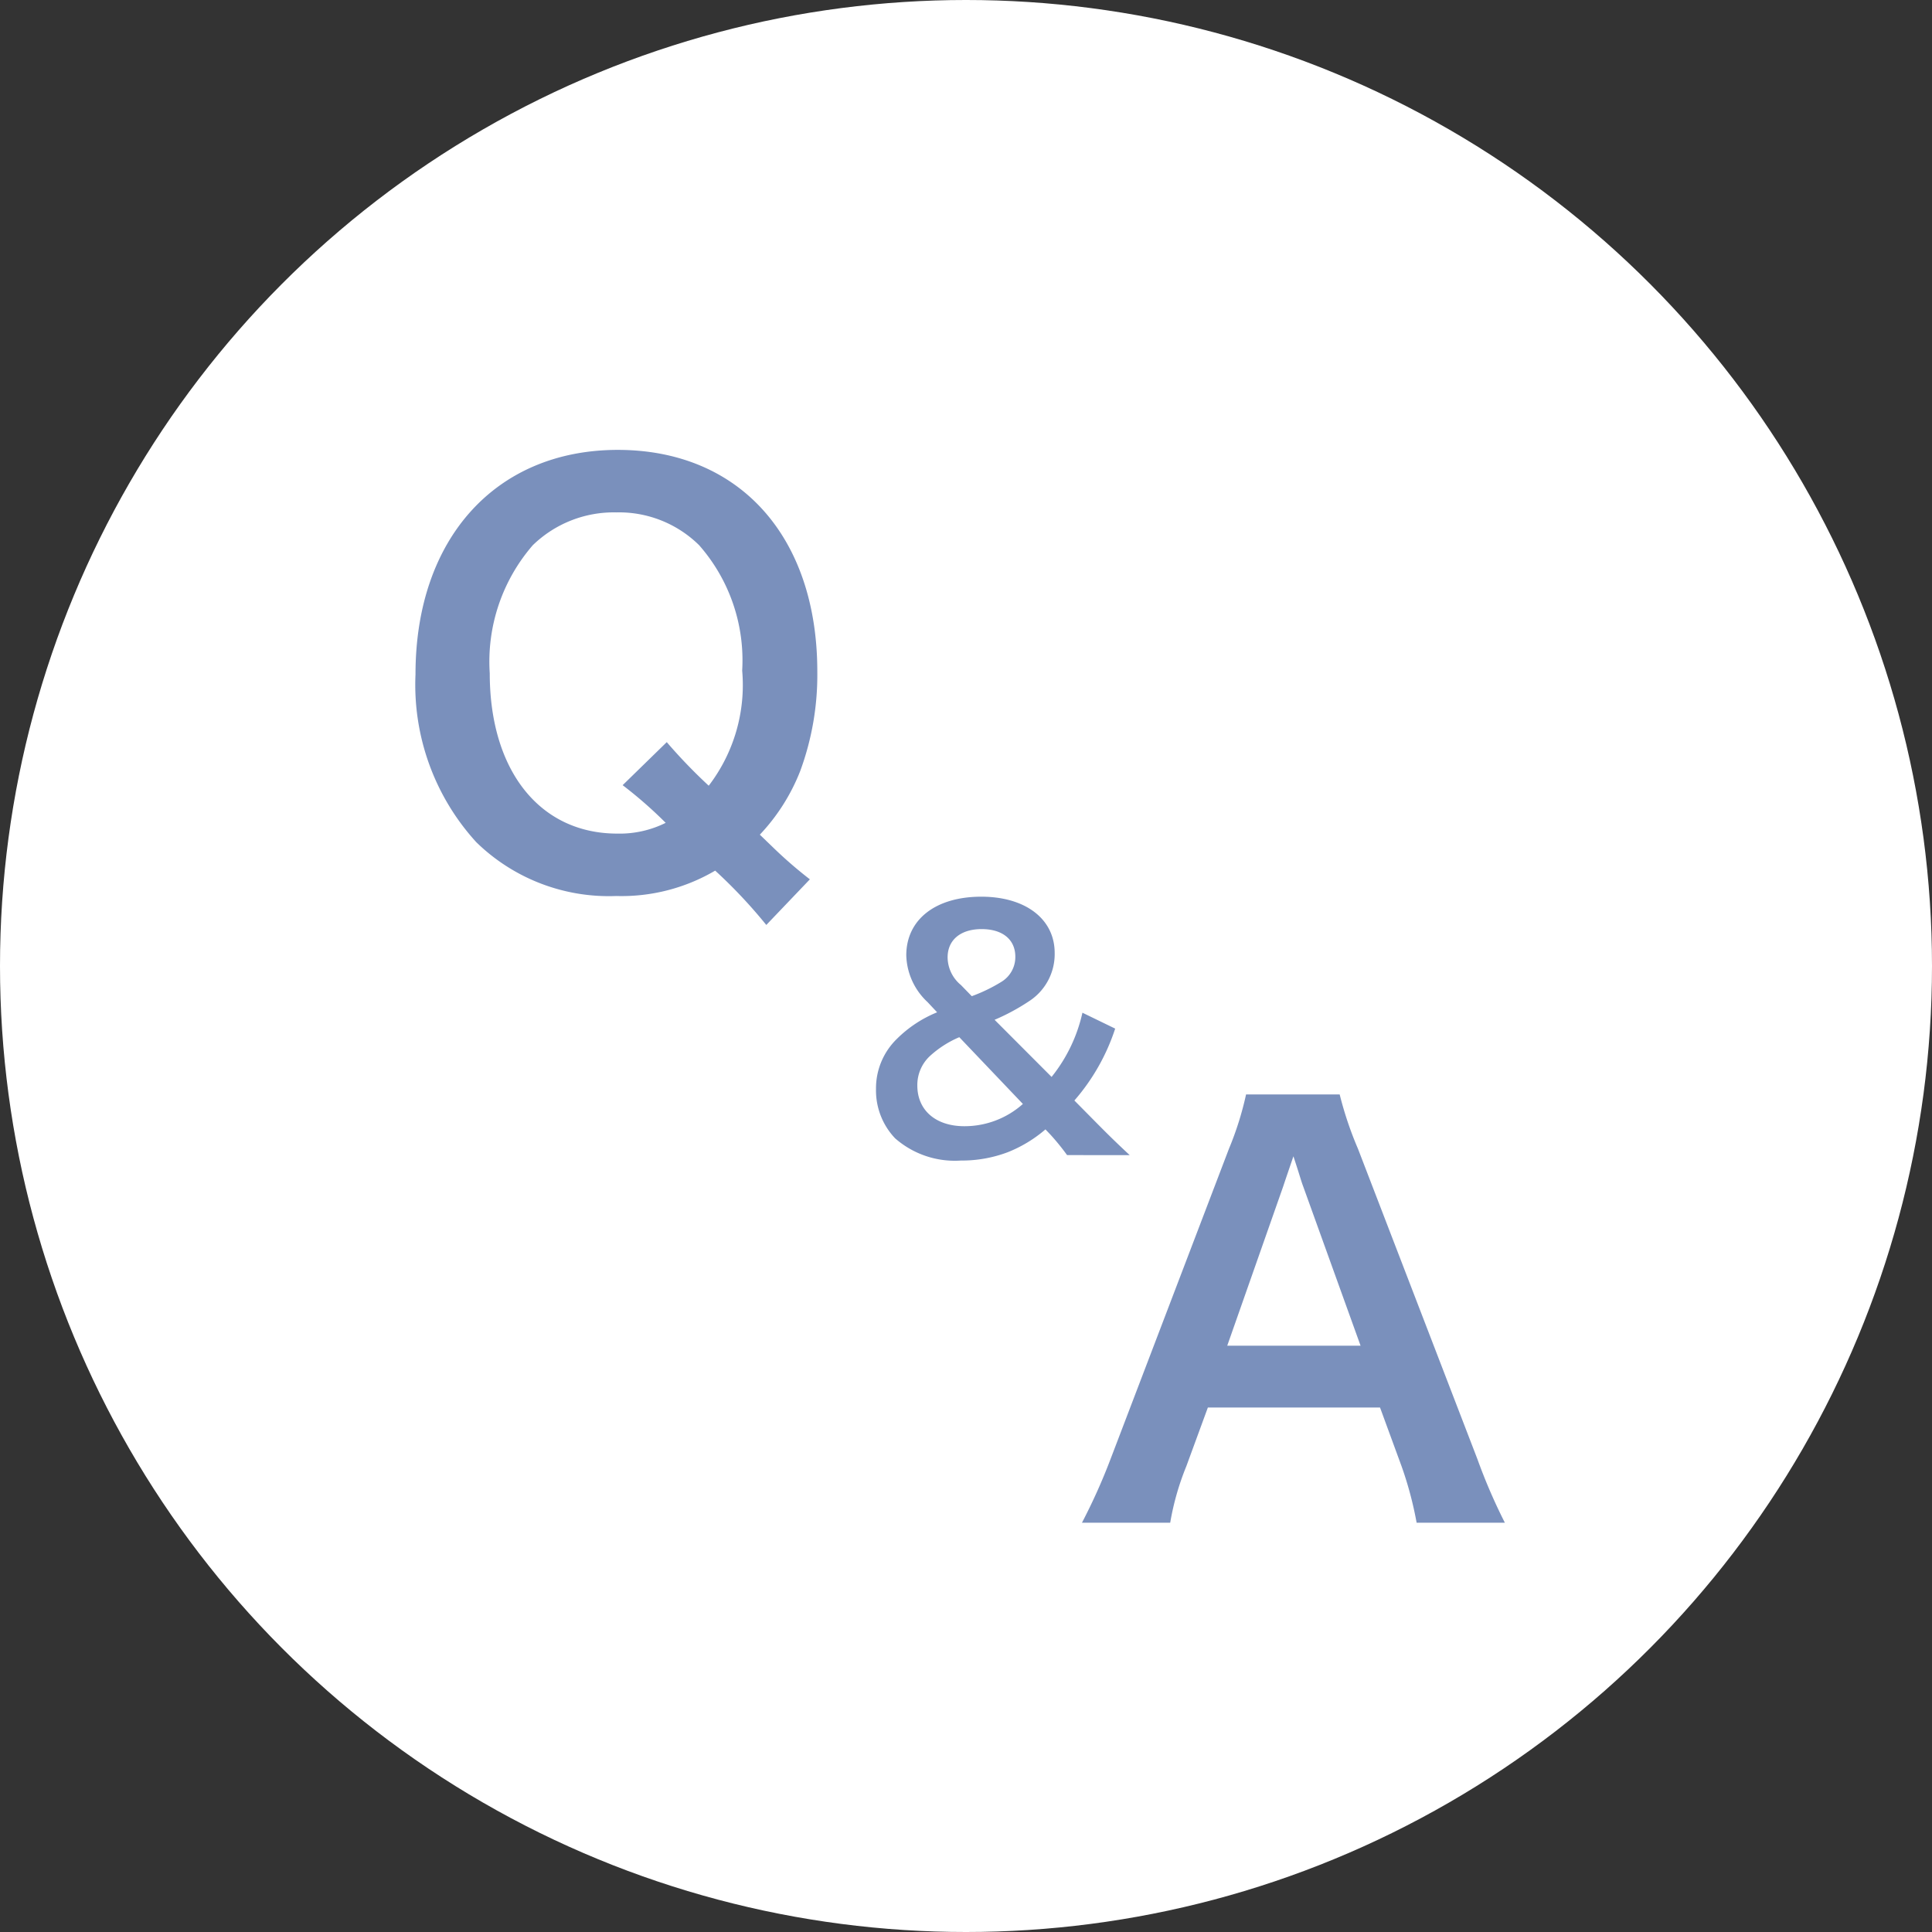
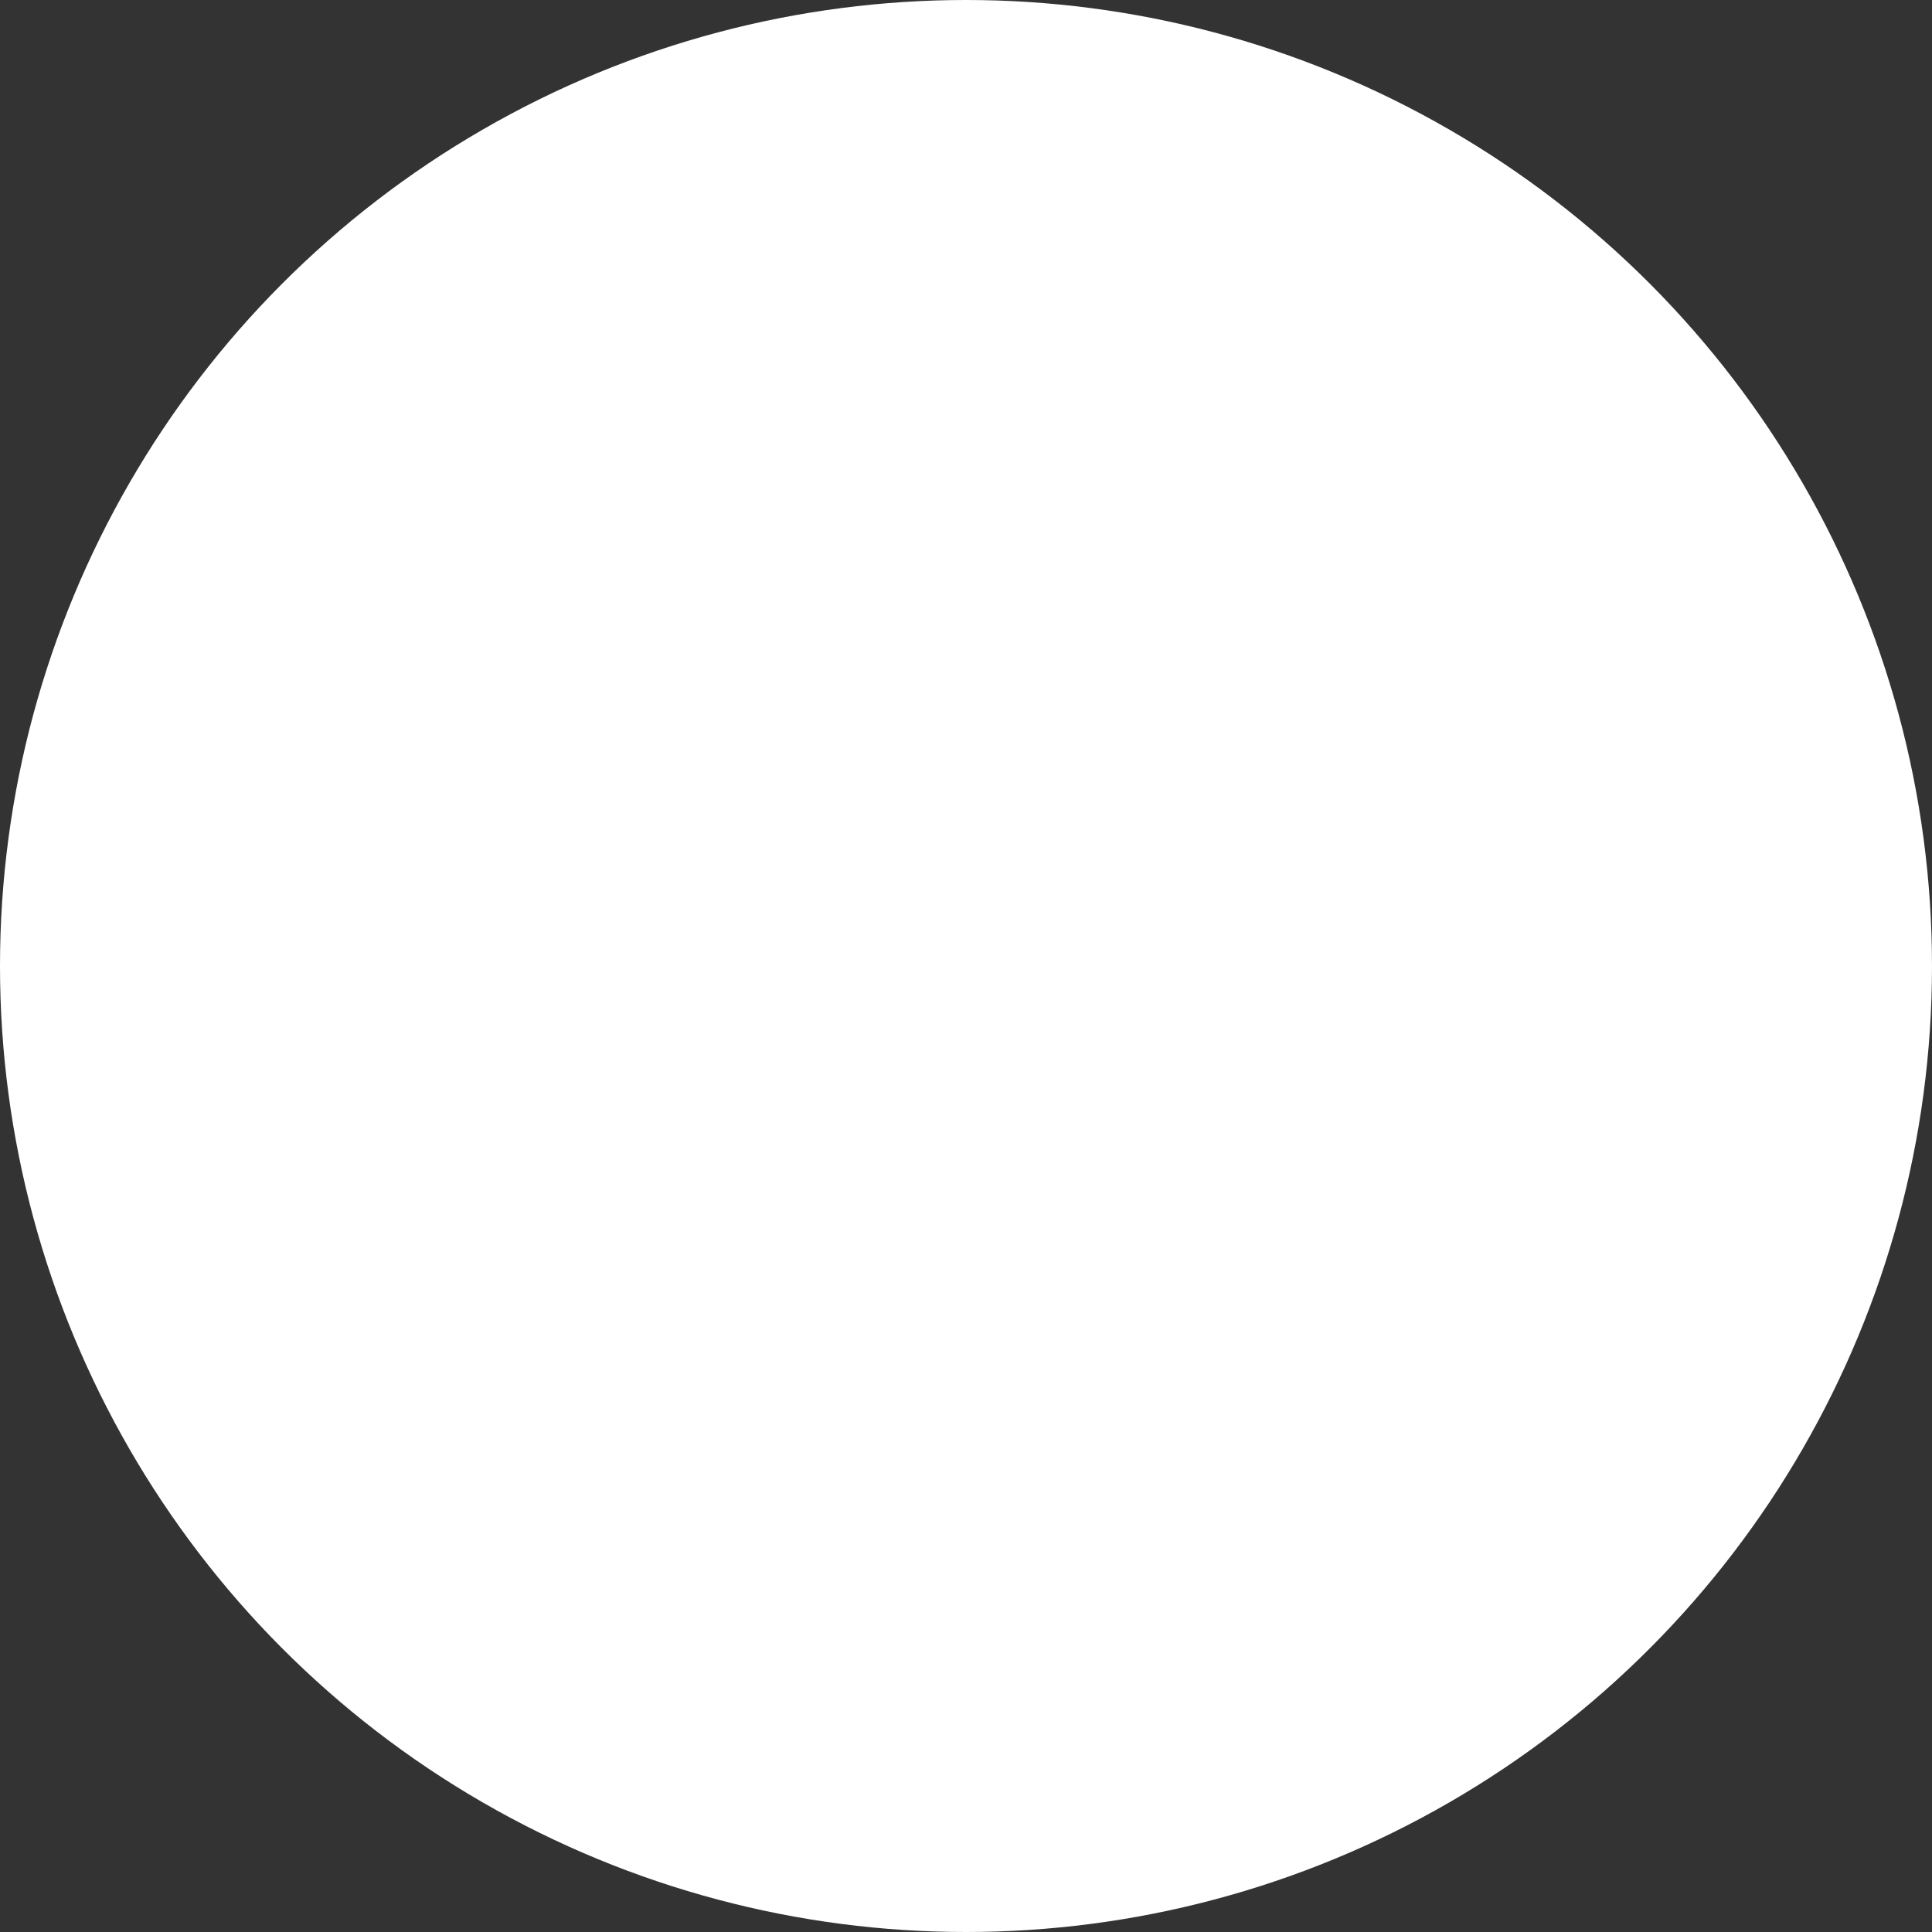
<svg xmlns="http://www.w3.org/2000/svg" width="79" height="79">
  <rect width="100%" height="100%" fill="#333333" stroke="none" />
  <g transform="translate(-306.25 -912.268)">
    <circle cx="39.5" cy="39.5" r="39.5" transform="translate(306.25 912.268)" fill="#fff" />
-     <path d="M339.366 948.224a17.816 17.816 0 0 1-1.43-1.232l-.616-.594a8.076 8.076 0 0 0 1.65-2.6 11.363 11.363 0 0 0 .7-4.07c0-5.522-3.19-9.064-8.162-9.064-4.99.004-8.268 3.634-8.268 9.178a9.55 9.55 0 0 0 2.486 6.864 7.761 7.761 0 0 0 5.724 2.2 7.554 7.554 0 0 0 4.044-1.038 20.652 20.652 0 0 1 2.09 2.222Zm-7.656-3.85a17.6 17.6 0 0 1 1.76 1.54 4.224 4.224 0 0 1-1.98.44c-3.168 0-5.214-2.574-5.214-6.556a7.266 7.266 0 0 1 1.76-5.236 4.75 4.75 0 0 1 3.414-1.342 4.662 4.662 0 0 1 3.388 1.342 7.127 7.127 0 0 1 1.76 5.126 6.767 6.767 0 0 1-1.368 4.708 21.665 21.665 0 0 1-1.716-1.782Zm36.074 30.158a23.087 23.087 0 0 1-1.122-2.6l-4.884-12.69a14.567 14.567 0 0 1-.748-2.222h-3.828a13.03 13.03 0 0 1-.7 2.222l-4.844 12.694a24.048 24.048 0 0 1-1.166 2.596h3.608a10.972 10.972 0 0 1 .66-2.31l.88-2.4h7.04l.88 2.4a14.793 14.793 0 0 1 .616 2.31Zm-5.9-7.238h-5.452l2.288-6.512c.066-.2.066-.2.418-1.232.242.726.308.99.4 1.232Zm-9.44-7.792c-.6-.559-.9-.858-1.313-1.274l-.949-.96a8.486 8.486 0 0 0 1.668-2.94l-1.339-.65a6.418 6.418 0 0 1-1.261 2.626l-2.331-2.336a8.608 8.608 0 0 0 1.4-.754 2.294 2.294 0 0 0 1.057-1.98c0-1.391-1.2-2.3-3-2.3-1.872 0-3.068.936-3.068 2.4a2.706 2.706 0 0 0 .871 1.911l.39.416a5 5 0 0 0-1.641 1.083 2.821 2.821 0 0 0-.858 2.054 2.84 2.84 0 0 0 .78 2.015 3.7 3.7 0 0 0 2.691.91 5.315 5.315 0 0 0 1.909-.338 5.427 5.427 0 0 0 1.549-.936l.208.219a9.541 9.541 0 0 1 .676.832Zm-6.9-6.955a1.483 1.483 0 0 1-.546-1.131c0-.715.533-1.157 1.391-1.157s1.378.429 1.378 1.131a1.183 1.183 0 0 1-.572 1.027 6.607 6.607 0 0 1-1.209.585Zm2.532 4.862a3.584 3.584 0 0 1-2.392.91c-1.17 0-1.924-.65-1.924-1.664a1.614 1.614 0 0 1 .533-1.222 4.214 4.214 0 0 1 1.183-.754Z" fill="#7a90bc" />
  </g>
</svg>